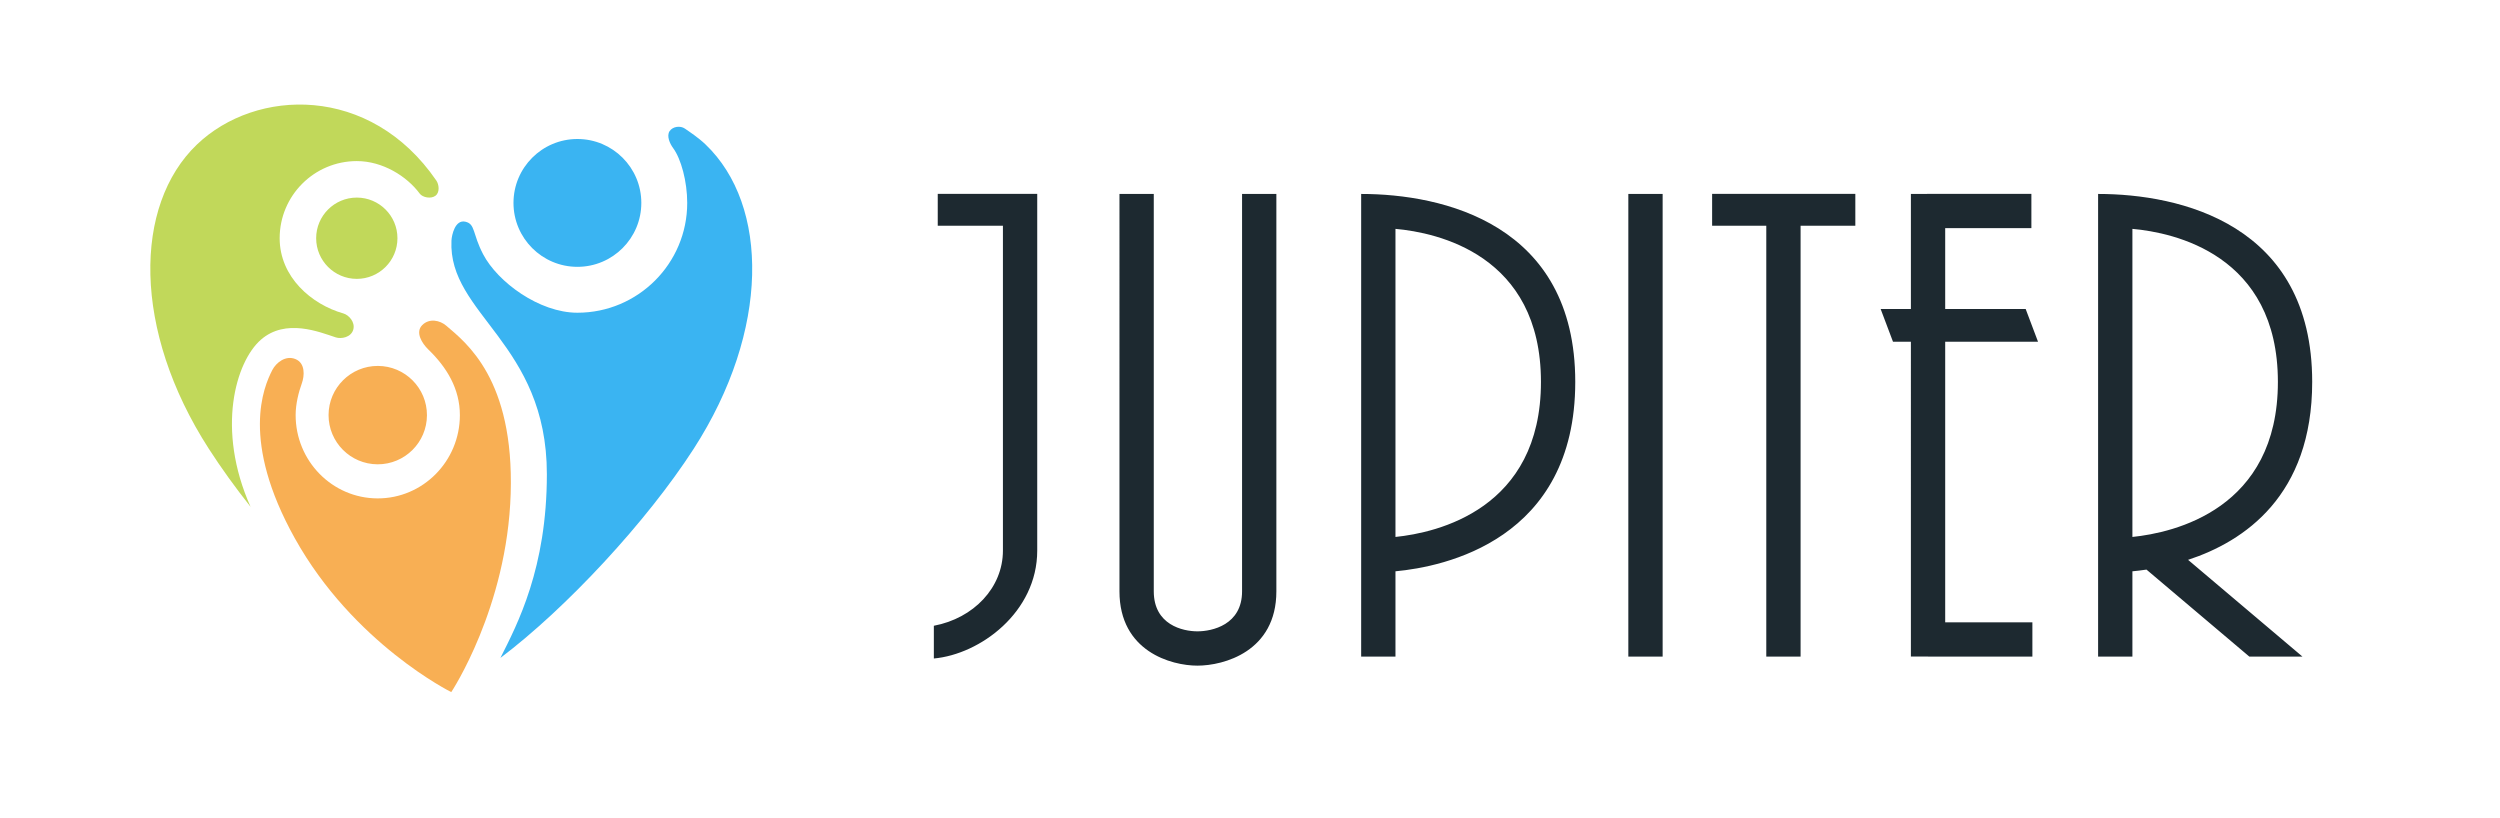
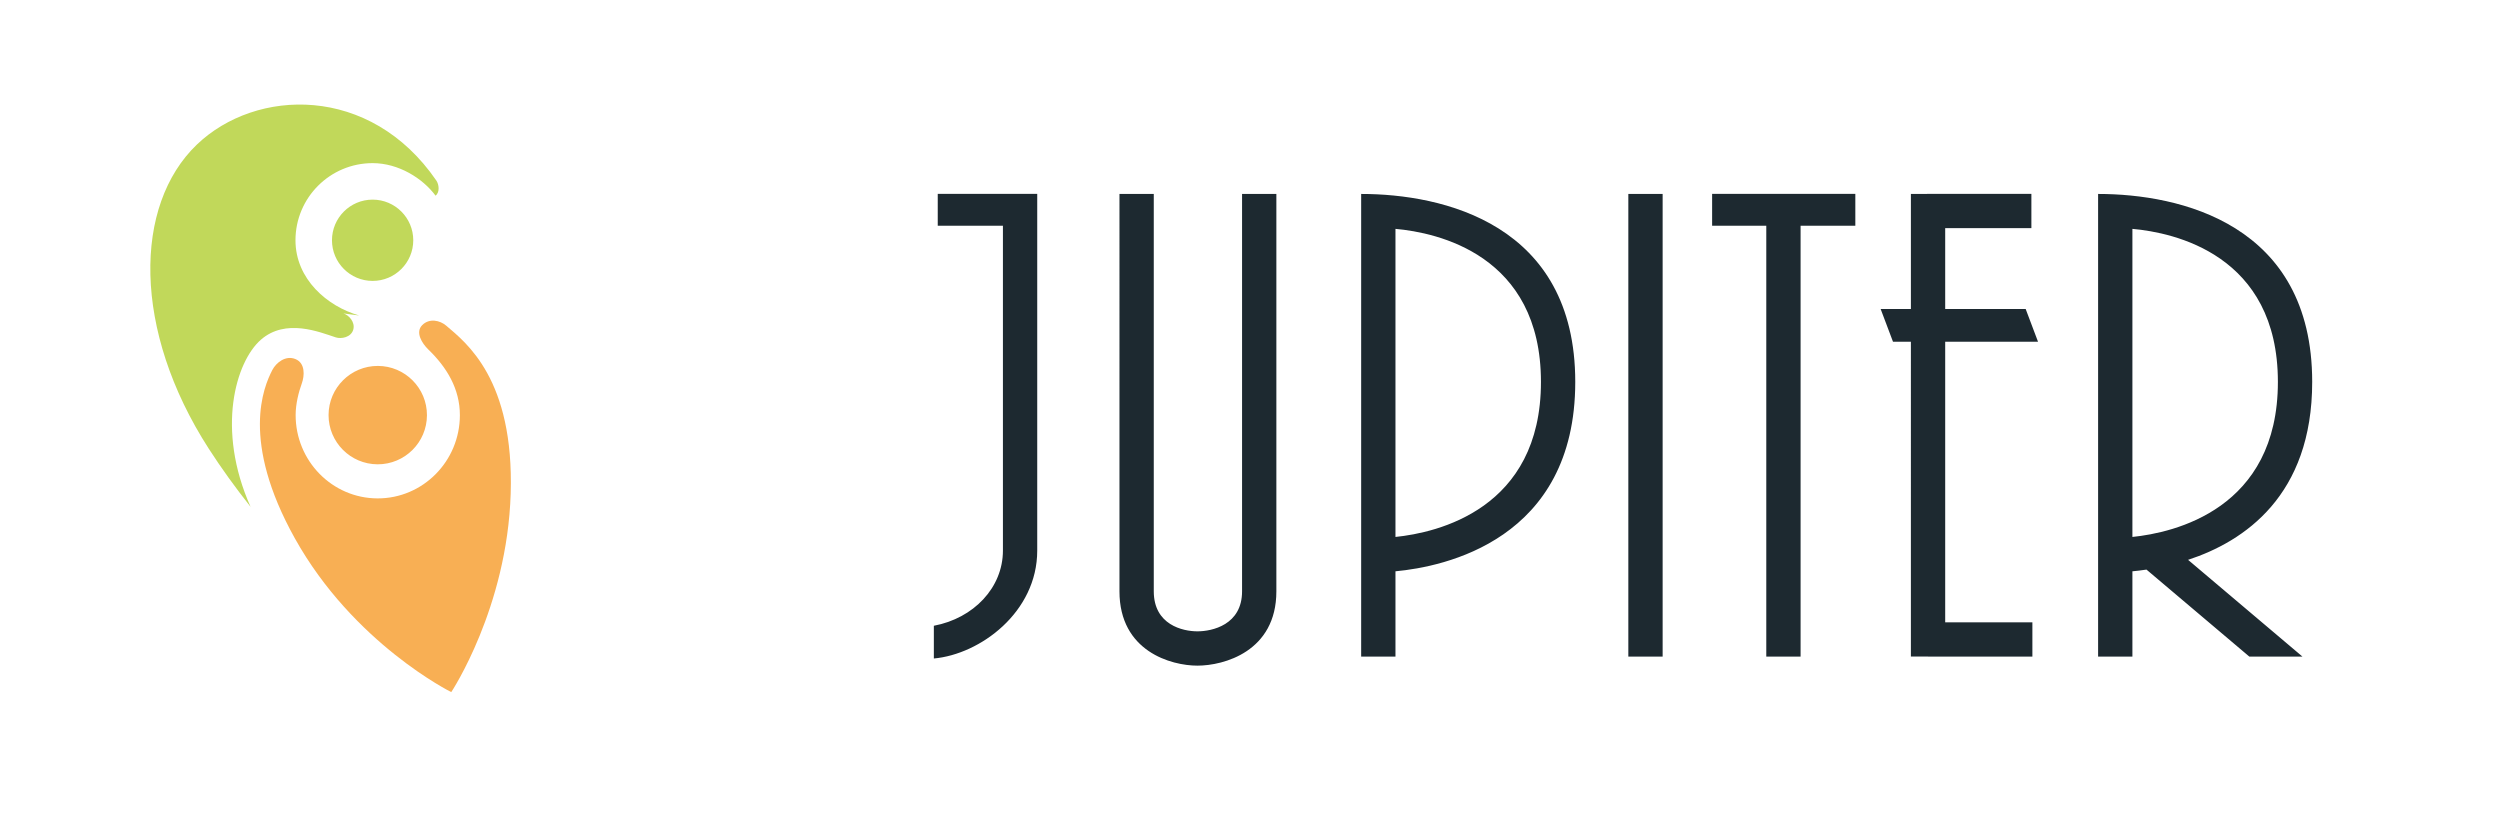
<svg xmlns="http://www.w3.org/2000/svg" xml:space="preserve" style="fill-rule:evenodd;clip-rule:evenodd;stroke-linejoin:round;stroke-miterlimit:2" viewBox="0 0 1146 375" width="1146" height="375">
-   <path d="M.146.207h1145.03v374.375H.146z" style="fill:none" />
  <path d="M429.861 103.469V88.866h45.606v163.518c0 28.305-26.236 47.565-47.391 49.471v-15.004c18.256-3.445 31.666-17.469 31.666-34.467V103.469zm83.303-14.561h15.725v182.16c0 15.372 13.303 18.338 20.017 18.338s20.455-2.953 20.455-18.338V88.908h15.726v182.16c0 27.63-24.16 34.063-36.181 34.063s-35.742-6.539-35.742-34.063zm126.519 172.974v39.105h-15.725V88.908c37.323 0 98.14 13.634 98.14 86.16 0 72.544-60.297 84.77-82.415 86.814m0-156.97v141.224c19.032-1.952 66.69-12.671 66.69-71.068 0-58.407-47.741-68.465-66.69-70.156m391.415 196.075-47.147-39.885c-2.39.356-4.563.605-6.456.78v39.105H961.77V88.908c37.359 0 98.14 13.634 98.14 86.16 0 52.151-31.16 73.13-56.897 81.563l52.433 44.356zm-53.603-196.075v141.224c19.033-1.952 66.69-12.671 66.69-71.068 0-58.407-47.741-68.465-66.69-70.156M746.427 88.908h15.725v212.079h-15.725zm63.238 14.561h-24.829V88.857h65.648v14.612h-25.093v197.518h-15.726zm52.425 38.178h13.864V88.908h7.403v-.051h47.832v15.725h-39.51v37.065h36.893l5.662 15.011h-42.555v128.604h39.969v15.725h-47.832v-.025h-7.862V156.658h-8.202z" style="fill:#1d2930" />
-   <path d="M157.408 143.683c2.48.704 5.527 3.989 4.523 7.454-1.014 3.496-5.456 4.346-7.994 3.523-7.478-2.427-22.963-8.901-34.379 1.094-11.417 9.995-20.651 40.884-4.698 76.577-7.111-8.985-13.553-17.945-19.155-26.638-34.998-54.3-34.566-111.567-5.422-139.459 27.014-25.854 79.386-27.699 109.741 16.543 1.184 1.726 1.7 5.294-.367 6.917s-5.951.821-7.25-.936c-5.877-7.945-16.947-14.918-28.849-14.918-19.518 0-35.363 15.845-35.363 35.363 0 17.79 14.581 30.327 29.213 34.48m6.15-53.111c10.282 0 18.63 8.348 18.63 18.631s-8.348 18.63-18.63 18.63c-10.283 0-18.631-8.348-18.631-18.63 0-10.283 8.348-18.631 18.631-18.631" style="fill:#c1d85a" />
-   <path d="M313.899 58.916c1.969 1.363 6.174 4.101 9.535 7.318 29.144 27.892 29.576 85.159-5.421 139.459-21.47 33.311-58.46 73.163-88.624 95.897 7.842-15.556 21.295-41.125 21.295-84.226 0-60.145-45.337-73.256-43.735-107.062.123-2.593 1.676-9.732 6.351-8.679 4.676 1.053 3.173 5.371 8.165 14.93 6.637 12.707 25.716 26.801 43.215 26.801 27.783 0 50.339-22.556 50.339-50.34 0-9.829-2.815-20.223-6.486-25.175-1.459-1.967-3.073-5.519-1.59-7.731s4.987-2.556 6.956-1.192m-49.219 4.798c16.171 0 29.3 13.129 29.3 29.3 0 16.172-13.129 29.301-29.3 29.301-16.172 0-29.301-13.129-29.301-29.301s13.129-29.3 29.301-29.3" style="fill:#3ab4f2" />
+   <path d="M157.408 143.683c2.48.704 5.527 3.989 4.523 7.454-1.014 3.496-5.456 4.346-7.994 3.523-7.478-2.427-22.963-8.901-34.379 1.094-11.417 9.995-20.651 40.884-4.698 76.577-7.111-8.985-13.553-17.945-19.155-26.638-34.998-54.3-34.566-111.567-5.422-139.459 27.014-25.854 79.386-27.699 109.741 16.543 1.184 1.726 1.7 5.294-.367 6.917c-5.877-7.945-16.947-14.918-28.849-14.918-19.518 0-35.363 15.845-35.363 35.363 0 17.79 14.581 30.327 29.213 34.48m6.15-53.111c10.282 0 18.63 8.348 18.63 18.631s-8.348 18.63-18.63 18.63c-10.283 0-18.631-8.348-18.631-18.63 0-10.283 8.348-18.631 18.631-18.631" style="fill:#c1d85a" />
  <path d="M196.374 160.24c-2.961-2.858-6.112-7.926-2.822-11.215 3.289-3.29 8.127-2.188 10.999.267 9.184 7.848 31.162 24.593 29.547 76.986s-27.239 90.983-27.239 90.983-44.817-22.202-71.746-70.567c-24.836-44.607-14.323-69.224-10.305-77.034 1.788-3.477 6.169-6.915 10.666-5.044s4.163 7.595 2.862 11.178c-1.435 3.951-2.802 9.307-2.814 14.405-.051 21.069 16.775 38.216 37.551 38.266s37.684-17.015 37.735-38.084c.029-12.226-6.12-22.117-14.434-30.141m-23.154 7.499c12.446.03 22.526 10.159 22.496 22.605s-10.159 22.527-22.605 22.497-22.527-10.159-22.497-22.605 10.159-22.527 22.606-22.497" style="fill:#f8af54" />
</svg>